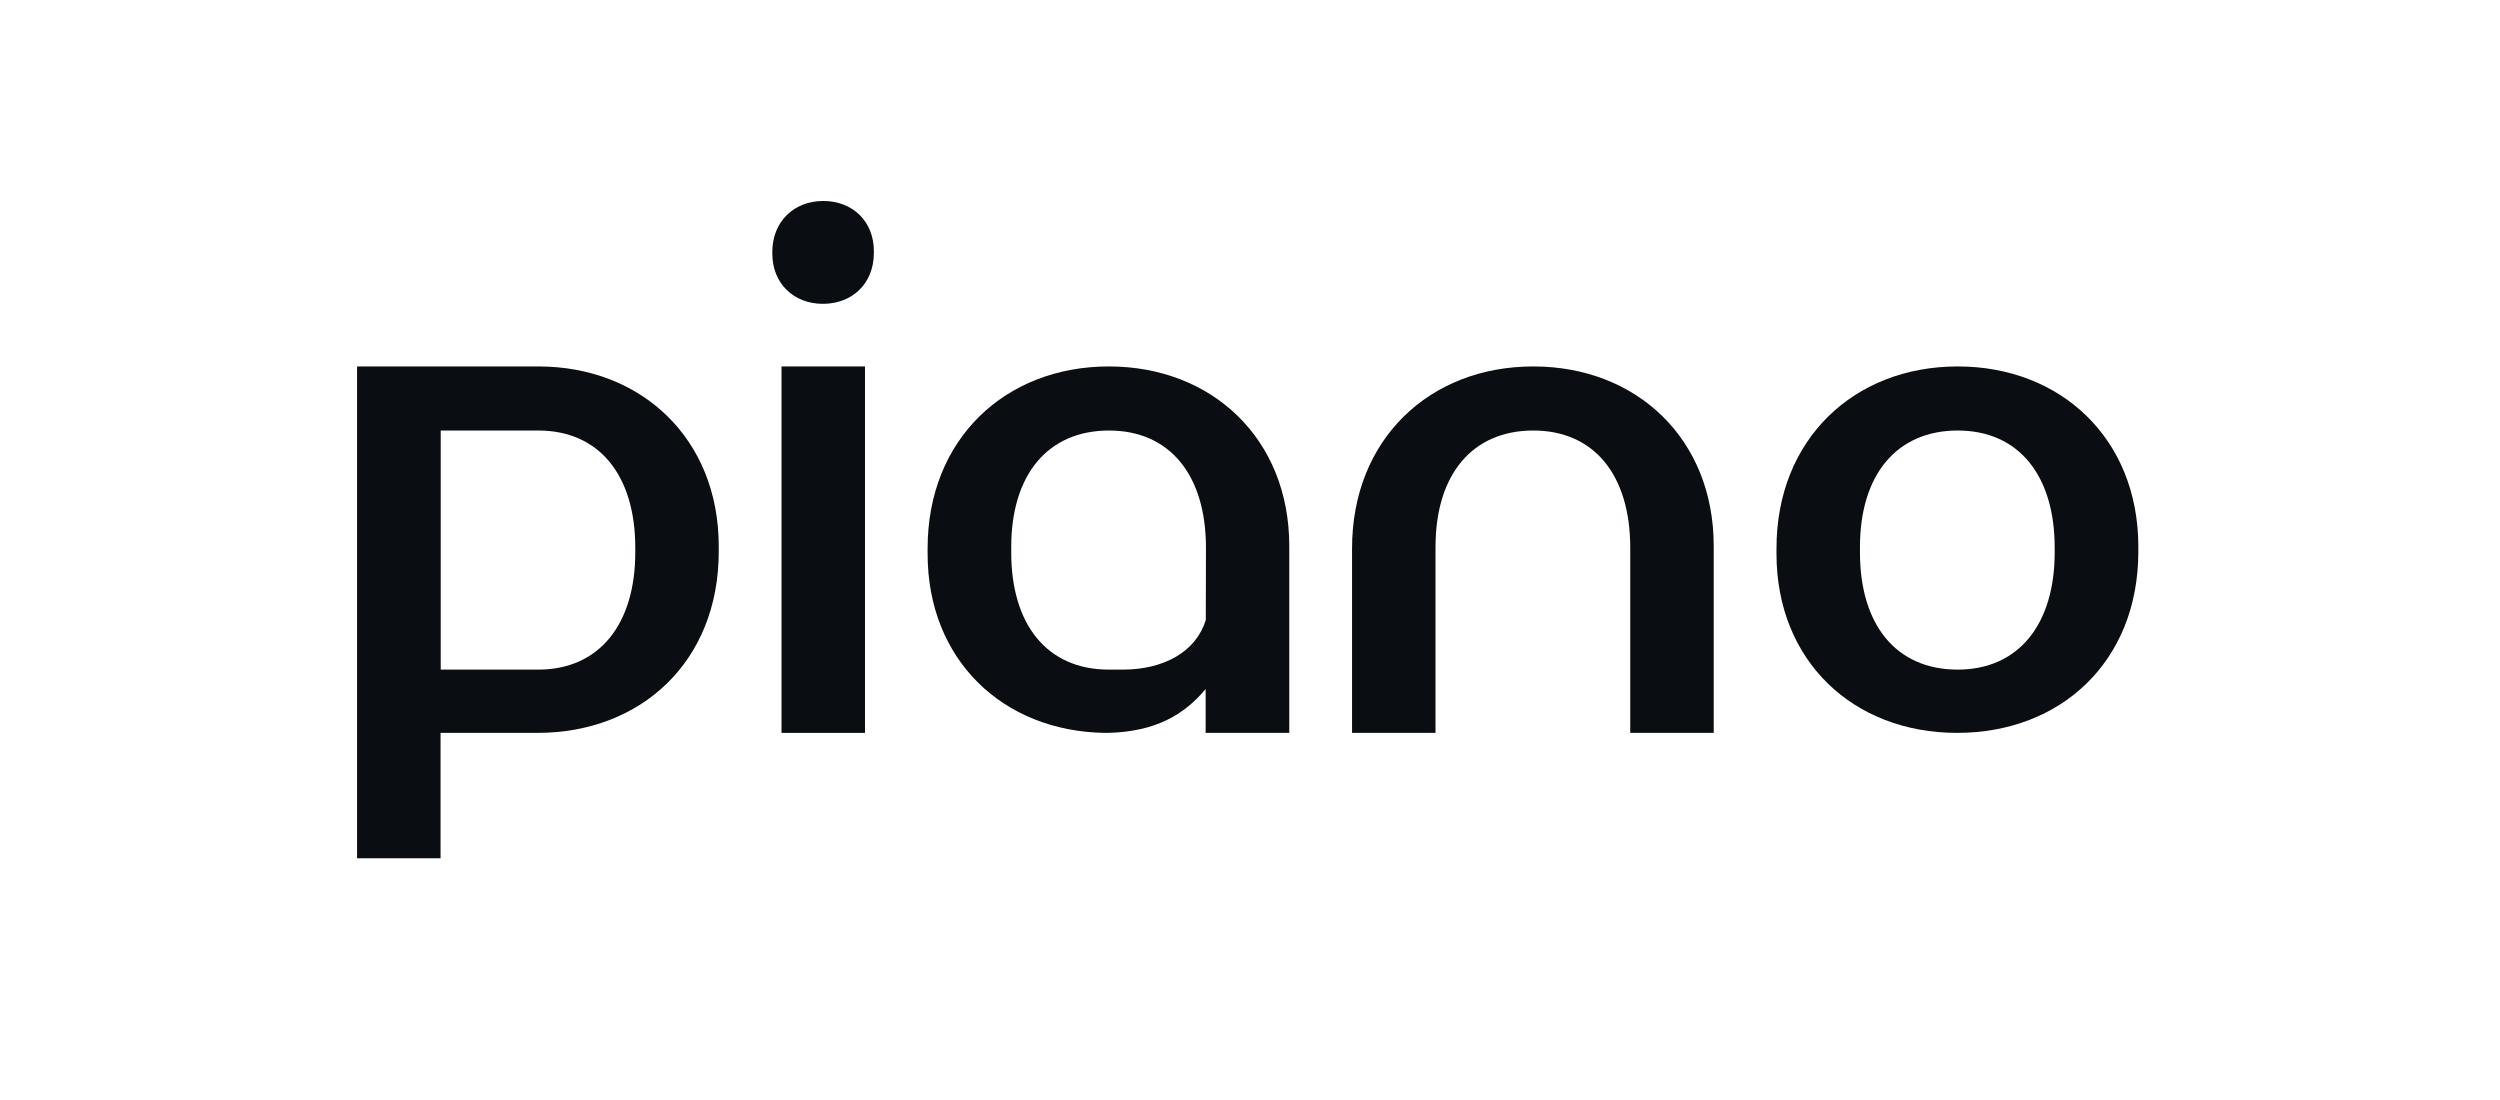
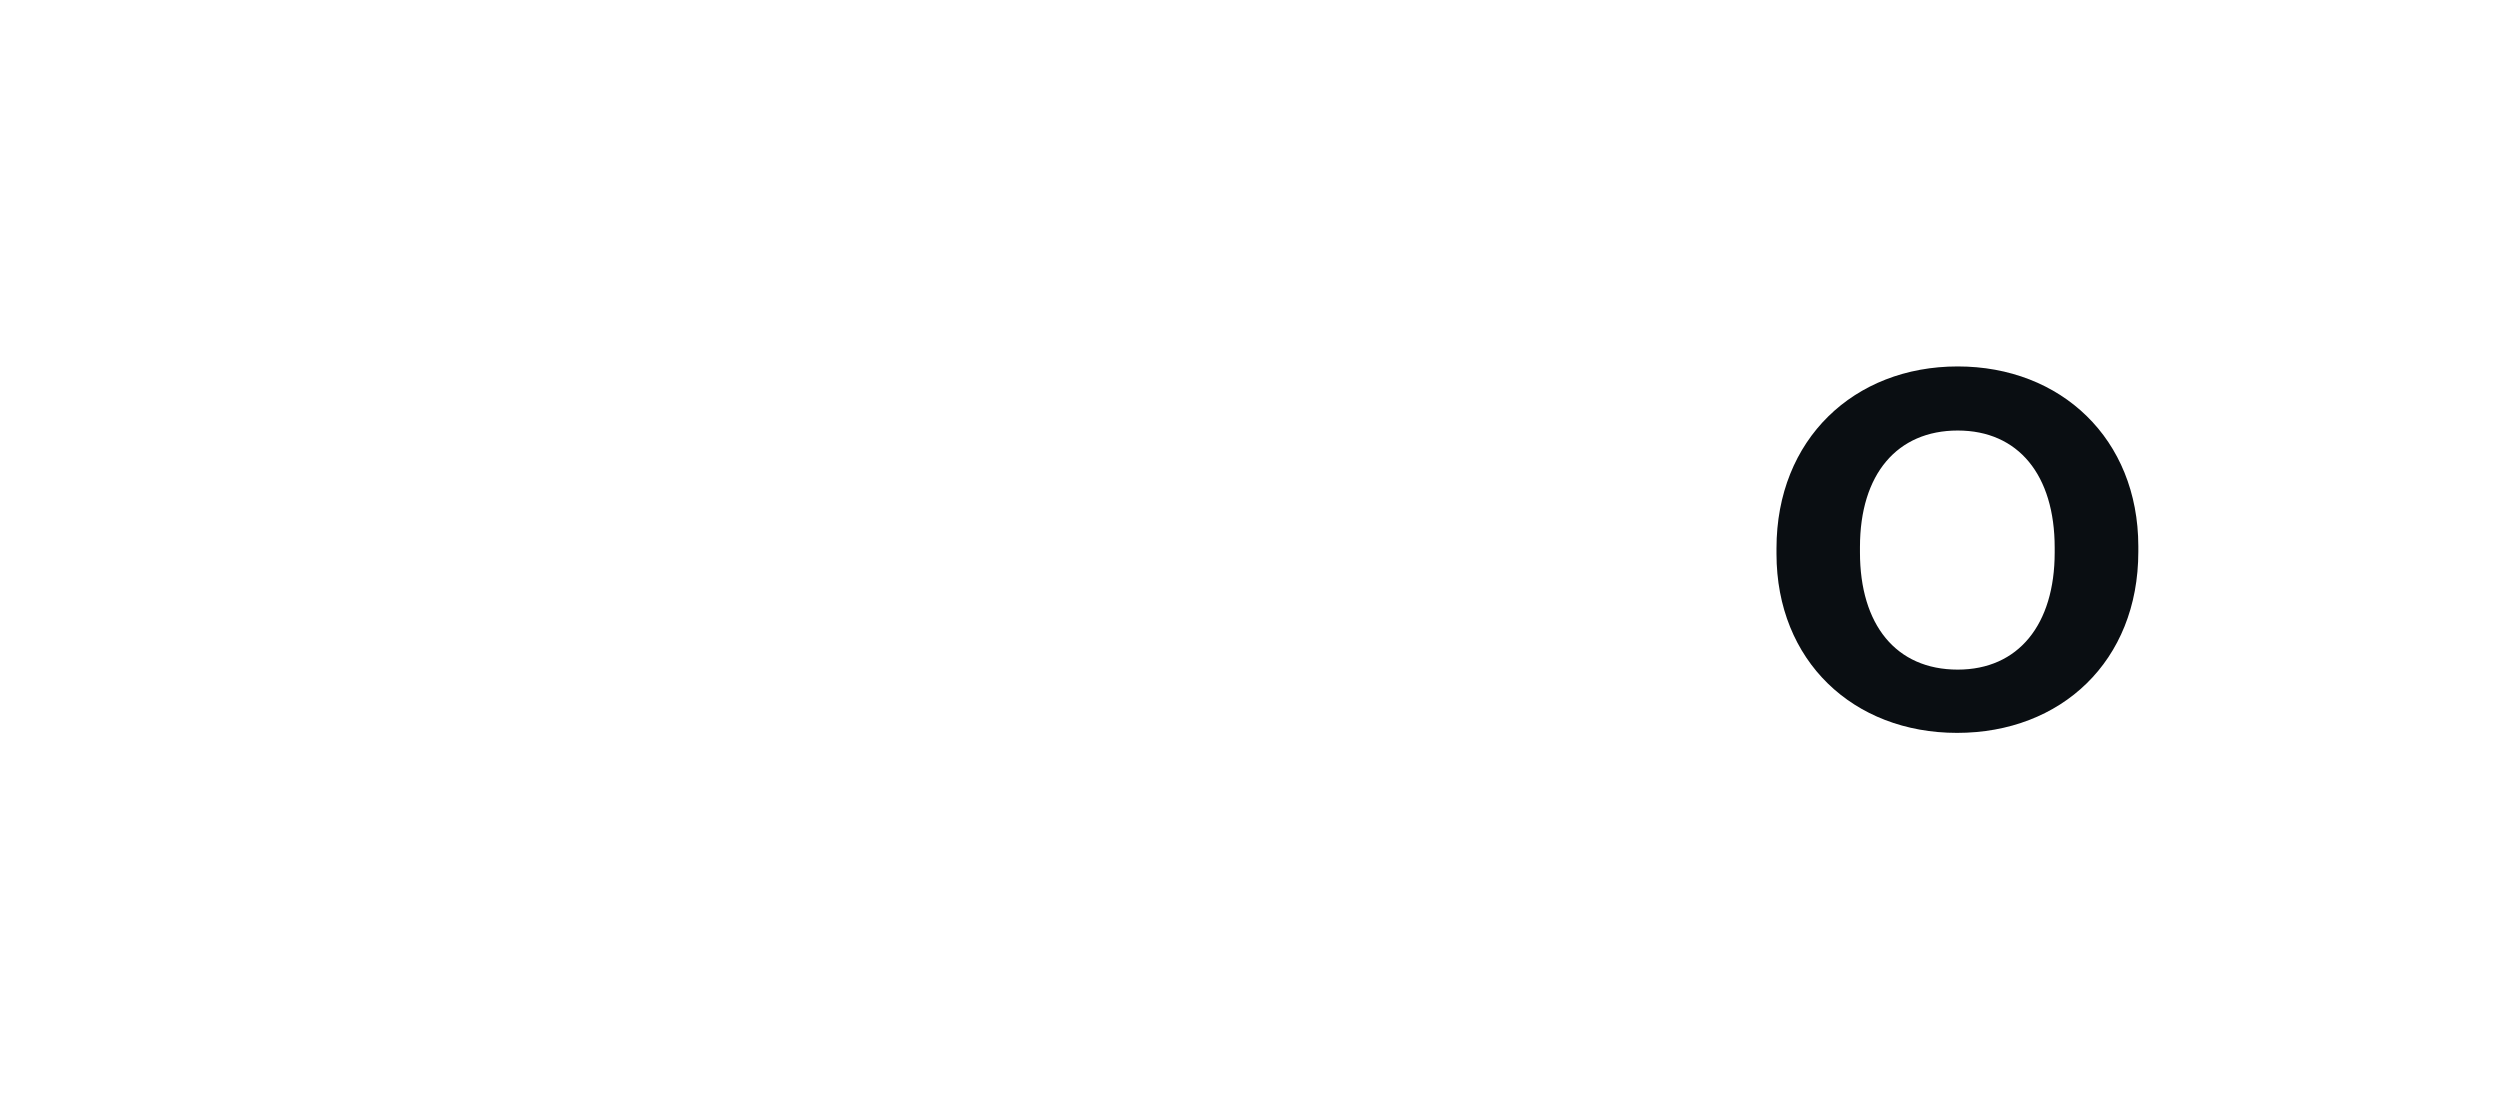
<svg xmlns="http://www.w3.org/2000/svg" version="1.1" id="Layer_1" x="0px" y="0px" viewBox="0 0 1521.4 669.7" style="enable-background:new 0 0 1521.4 669.7;" xml:space="preserve">
  <style type="text/css">
	.st0{fill:#0A0E12;}
</style>
  <title>Piano</title>
  <g>
-     <path class="st0" d="M1191.4,223c-63.1,0-110.3,44.3-110.3,110.7v3.3c0,65.2,46.7,109,109.9,109s110.3-43.5,110.3-110.3v-3.3   C1301.2,266.9,1254.1,223,1191.4,223z M1250.4,336.2c0,43.9-22.1,71.3-59,71.3c-37.7,0-59.5-27.5-59.5-71.3v-3.3   c0-44.3,22.6-70.9,59.5-70.9s59,27.1,59,71.3V336.2z" />
-     <path class="st0" d="M933.1,223c-63.1,0-110.3,44.3-110.3,110.7V446h50.8V332.9c0-44.3,22.5-70.9,59.5-70.9s59,27.1,59,71.3V446   h50.8V332.5C1043,266.9,995.8,223,933.1,223z" />
-     <rect x="475.6" y="223" class="st0" width="50.8" height="223" />
-     <path class="st0" d="M327.6,223H217.3v299.3h50.8V446h59c63.1,0,110.3-43.5,110.3-110.3v-3.3C437.4,266.9,390.3,223,327.6,223z    M386.6,336.2c0,43.9-22.1,71.3-59,71.3h-59.4V262h59.4c36.9,0,59,27.1,59,71.3L386.6,336.2z" />
-     <path class="st0" d="M674.8,223c-63.1,0-110.3,44.3-110.3,110.7v3.3c0,64.5,45.7,108,107.7,109h2.1c28.7-0.7,46.3-10.9,59.4-26.7   v26.7h50.9V332.5C784.7,266.9,737.5,223,674.8,223z M733.8,377.3c-5.9,19.3-25.5,30.2-50.5,30.2h-8.5c-37.7,0-59.4-27.5-59.4-71.3   v-3.3c0-44.3,22.5-70.9,59.5-70.9s59,27.1,59,71.3L733.8,377.3z" />
-     <path class="st0" d="M501,122.3c-17.7,0-31,12.4-31,31.1v0.9c0,18.3,13.1,30.6,30.8,30.6c17.7,0,31-12.2,31-31V153   C531.9,134.6,518.7,122.3,501,122.3z" />
+     <path class="st0" d="M1191.4,223c-63.1,0-110.3,44.3-110.3,110.7v3.3c0,65.2,46.7,109,109.9,109s110.3-43.5,110.3-110.3v-3.3   C1301.2,266.9,1254.1,223,1191.4,223z M1250.4,336.2c0,43.9-22.1,71.3-59,71.3c-37.7,0-59.5-27.5-59.5-71.3v-3.3   c0-44.3,22.6-70.9,59.5-70.9s59,27.1,59,71.3V336.2" />
  </g>
</svg>